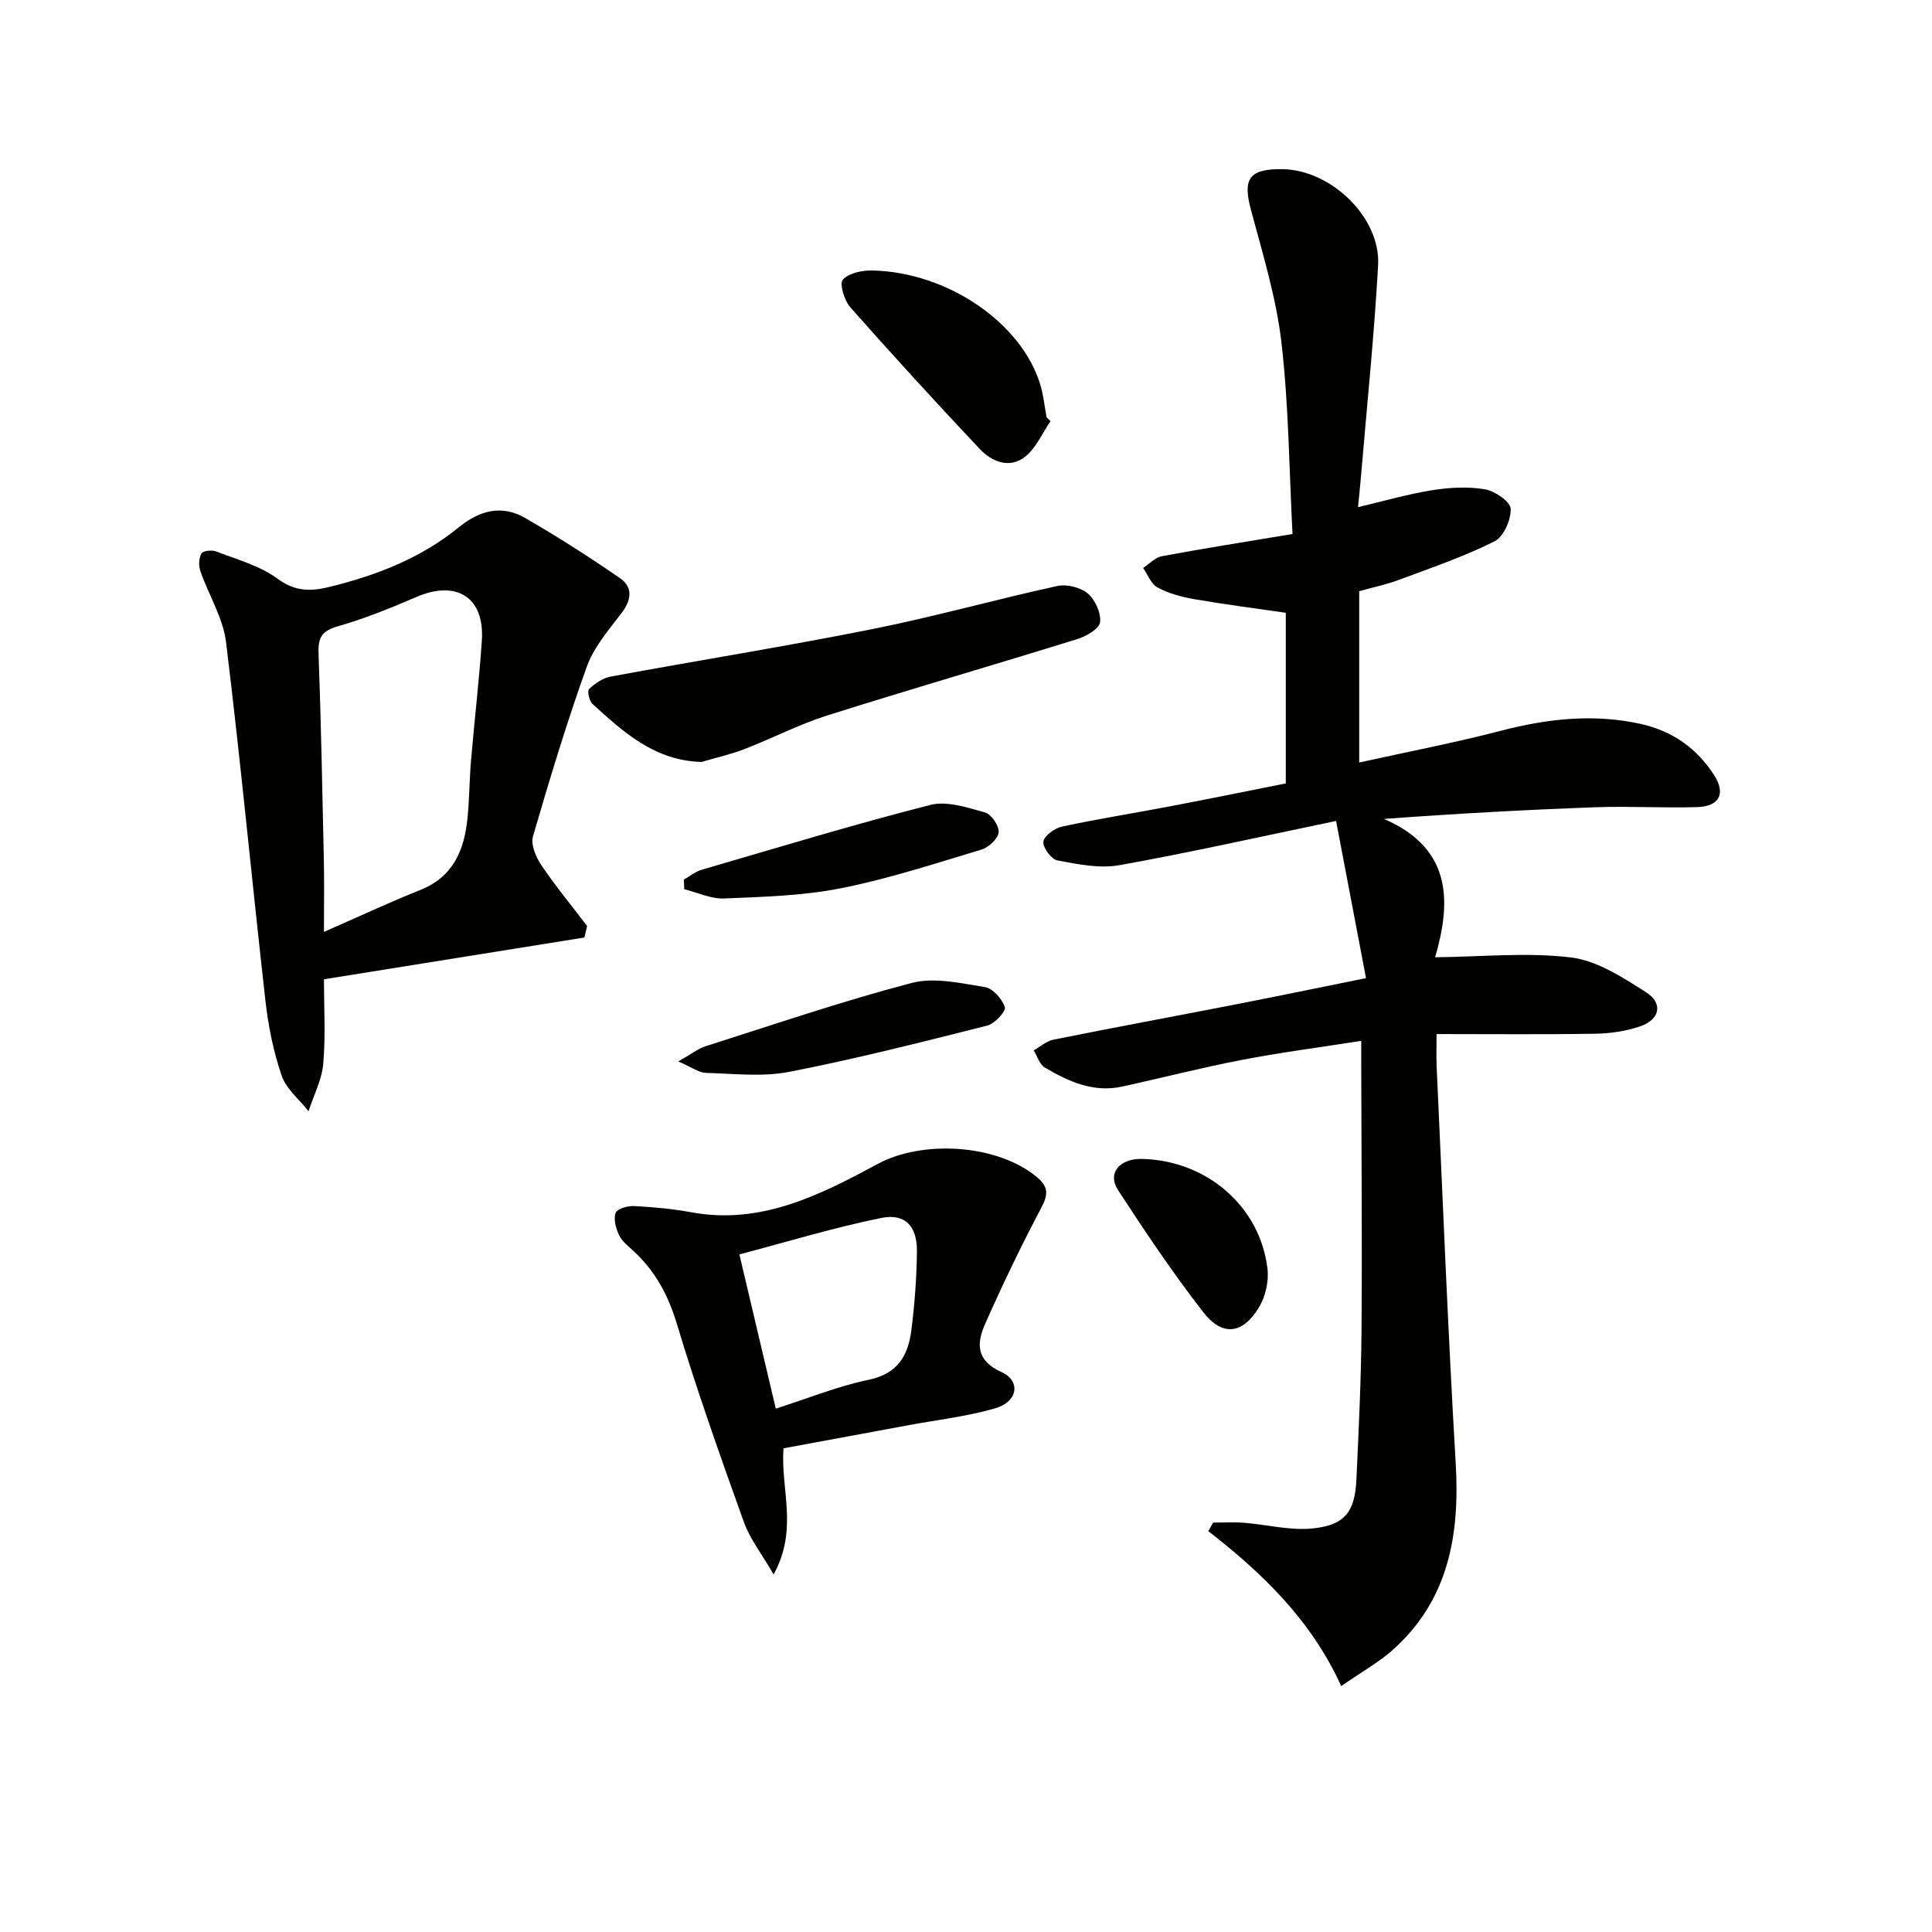
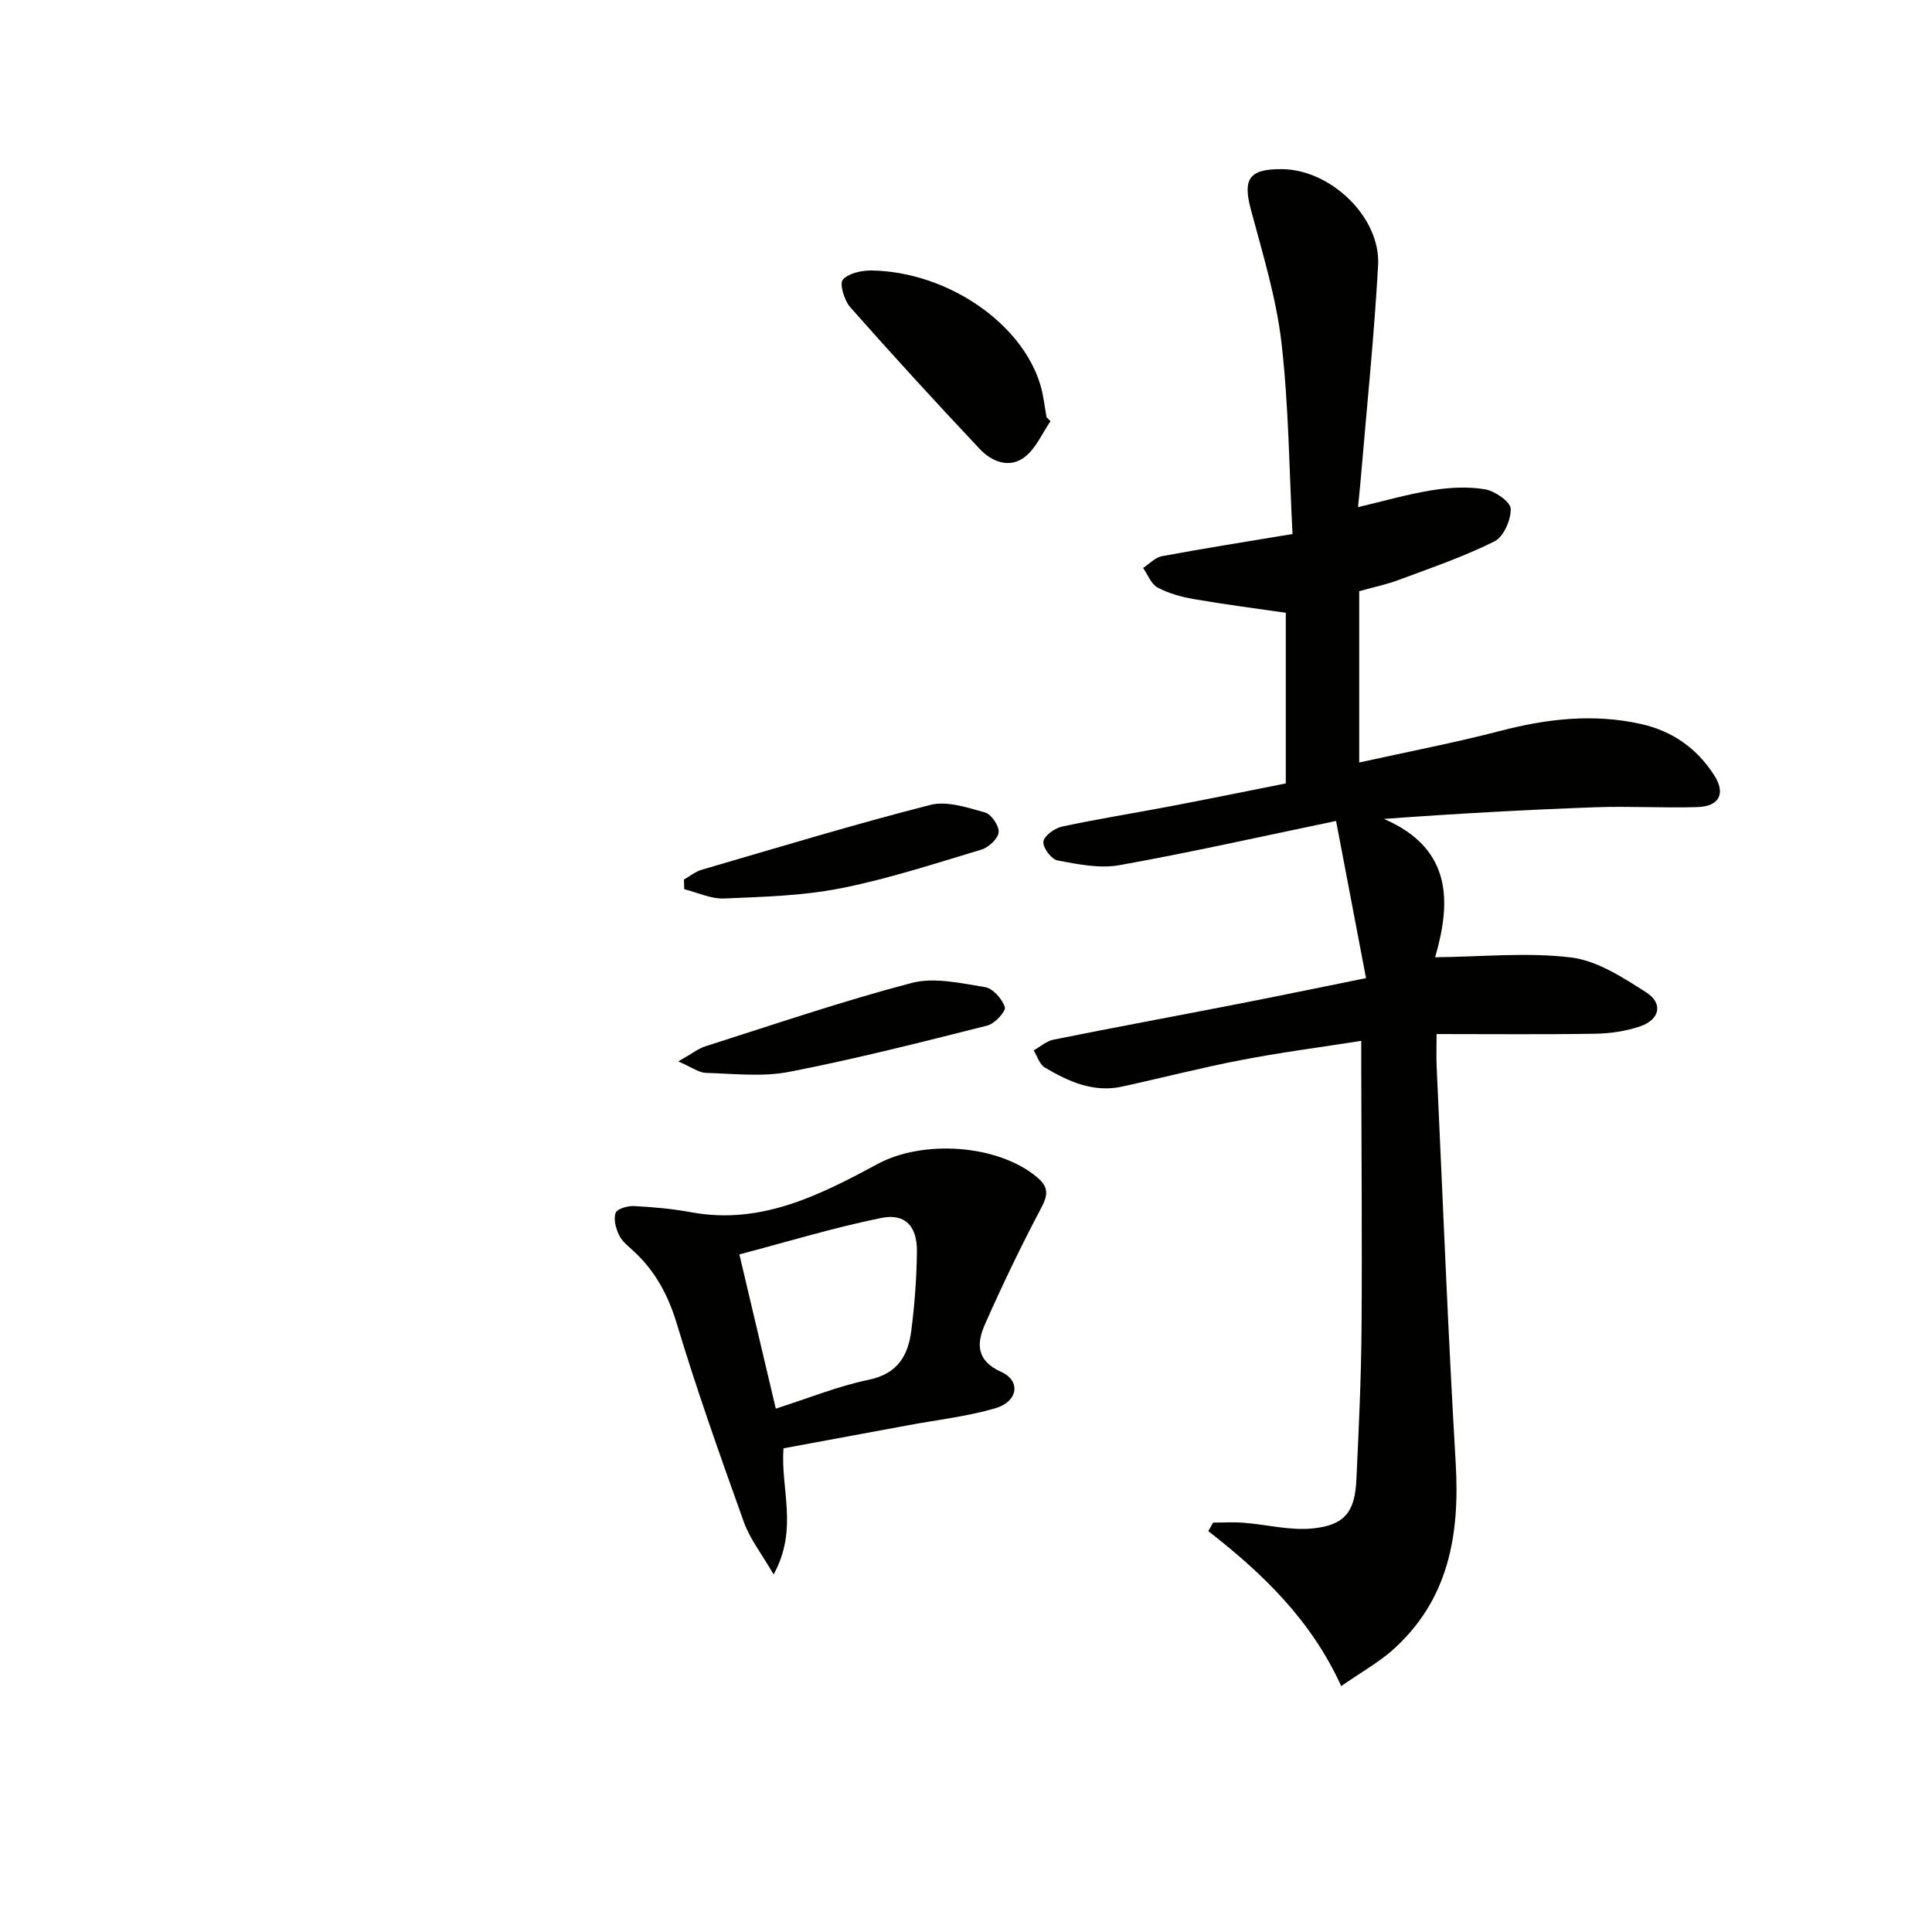
<svg xmlns="http://www.w3.org/2000/svg" enable-background="new 0 0 400 400" viewBox="0 0 400 400">
  <g fill="#010100">
    <path d="m277.68 349.09c-6.2-13.67-16.3-23.36-27.52-32.09.33-.59.67-1.17 1-1.76 2.11 0 4.23-.14 6.33.03 4.77.37 9.6 1.65 14.26 1.18 6.71-.68 8.77-3.45 9.08-10.15.48-10.3.97-20.61 1.06-30.91.14-18.16-.02-36.32-.06-54.48 0-1.47 0-2.95 0-5.41-8.62 1.35-16.76 2.41-24.81 3.96-8.29 1.59-16.47 3.71-24.72 5.51-5.93 1.29-11.1-1.05-15.99-3.96-1.08-.64-1.55-2.33-2.3-3.54 1.36-.76 2.65-1.93 4.1-2.22 12.69-2.55 25.42-4.9 38.12-7.38 8.43-1.64 16.83-3.39 26.59-5.36-2.07-10.84-4.06-21.3-6.2-32.54-15.73 3.27-30.25 6.54-44.88 9.16-4.1.73-8.61-.2-12.81-.99-1.26-.24-3.07-2.68-2.91-3.89s2.32-2.78 3.84-3.11c7.44-1.6 14.96-2.78 22.44-4.21 7.79-1.48 15.56-3.07 23.91-4.73 0-12.08 0-23.53 0-35.33-6-.87-12.53-1.71-19.02-2.83-2.59-.45-5.25-1.18-7.54-2.41-1.33-.71-2.01-2.65-2.98-4.04 1.28-.84 2.48-2.17 3.87-2.43 8.62-1.61 17.29-2.97 27.06-4.6-.69-13.19-.77-26.5-2.29-39.64-1.08-9.31-3.91-18.45-6.34-27.57-1.69-6.34-.35-8.39 6.46-8.33 10.1.09 20.45 9.98 19.89 19.92-.82 14.76-2.35 29.48-3.59 44.21-.15 1.77-.34 3.54-.57 5.85 5.53-1.3 10.43-2.73 15.43-3.52 3.57-.56 7.36-.77 10.88-.17 2.05.35 5.24 2.55 5.3 4.02.09 2.28-1.47 5.82-3.36 6.76-6.34 3.16-13.11 5.48-19.77 7.96-2.62.98-5.39 1.55-8.23 2.35v35.47c10.03-2.22 19.73-4.08 29.28-6.56 9.64-2.51 19.22-3.6 29.04-1.42 6.51 1.45 11.56 5.02 15.14 10.56 2.47 3.82 1.15 6.5-3.45 6.65-6.99.22-14-.22-20.98.03-14.41.52-28.8 1.31-43.91 2.42 14.55 6.26 13.73 17.8 10.6 28.64 9.86-.1 19.15-1.07 28.18.05 5.41.67 10.71 4.15 15.52 7.22 3.56 2.27 2.82 5.64-1.24 7.03-2.93 1-6.15 1.48-9.26 1.53-10.8.18-21.61.07-32.9.07 0 2.48-.08 4.58.01 6.67 1.27 27.4 2.34 54.82 3.95 82.2.88 15-1.51 28.56-13.38 38.94-2.85 2.44-6.19 4.32-10.33 7.19z" />
-     <path d="m121 194.1c-17.71 2.84-35.42 5.68-53.93 8.65 0 5.6.36 11.57-.14 17.46-.29 3.35-1.99 6.57-3.05 9.85-1.92-2.44-4.63-4.6-5.57-7.37-1.7-4.96-2.76-10.23-3.35-15.46-2.8-24.75-5.13-49.56-8.16-74.28-.62-5.05-3.61-9.79-5.32-14.73-.38-1.1-.32-2.69.23-3.64.33-.57 2.19-.75 3.08-.4 4.32 1.68 9.03 2.95 12.66 5.63 3.58 2.64 6.81 2.67 10.57 1.75 9.79-2.38 19.08-5.96 26.96-12.38 4.37-3.56 8.92-4.72 13.76-1.93 6.69 3.85 13.22 8.04 19.58 12.42 2.81 1.94 2.42 4.59.3 7.35-2.66 3.47-5.69 7-7.13 11.01-4.15 11.56-7.71 23.33-11.14 35.13-.49 1.69.59 4.27 1.7 5.92 2.94 4.36 6.31 8.44 9.5 12.63-.19.8-.37 1.6-.55 2.39zm-53.93-1.16c7.26-3.18 13.53-6.12 19.95-8.68 6.84-2.73 9.11-8.27 9.77-14.87.4-3.96.39-7.96.73-11.93.7-8.28 1.68-16.53 2.24-24.82.61-8.96-5.22-12.64-13.55-9.04-5.32 2.3-10.74 4.48-16.3 6.08-3.23.93-4.08 2.3-3.96 5.5.51 14.13.79 28.27 1.09 42.41.11 4.66.03 9.31.03 15.35z" />
    <path d="m160.17 325.97c-2.52-4.35-4.91-7.36-6.14-10.79-4.87-13.59-9.72-27.22-13.88-41.04-1.8-5.99-4.48-10.98-9-15.14-1.1-1.01-2.38-2.01-2.99-3.3-.66-1.38-1.17-3.29-.7-4.58.32-.86 2.51-1.49 3.82-1.42 3.97.21 7.96.57 11.86 1.29 14.46 2.66 26.67-3.6 38.62-10.03 9.21-4.96 24.65-4.13 32.9 2.73 2.37 1.97 2.42 3.54.96 6.31-4.17 7.88-8.04 15.93-11.65 24.08-1.76 3.96-1.98 7.58 3.36 9.98 4.08 1.84 3.42 6.15-1.26 7.51-5.85 1.7-12 2.39-18.02 3.51-8.61 1.6-17.21 3.18-25.84 4.78-.62 8.5 3.13 16.69-2.04 26.11zm-7.09-66.26c2.72 11.5 5.09 21.56 7.54 31.93 6.64-2.11 12.83-4.64 19.26-5.98 6-1.24 8.14-5.04 8.8-10.2.69-5.43 1.1-10.92 1.16-16.39.05-5.17-2.42-7.91-7.36-6.91-9.95 2.02-19.7 5.01-29.4 7.55z" />
-     <path d="m145.27 157.75c-9.76-.24-16.19-6.19-22.62-12.02-.67-.61-1.1-2.7-.68-3.09 1.23-1.15 2.84-2.26 4.46-2.56 18.06-3.34 36.21-6.24 54.21-9.84 12.82-2.56 25.45-6.12 38.23-8.91 1.96-.43 4.81.26 6.32 1.53 1.54 1.29 2.79 4.04 2.57 5.96-.16 1.35-2.84 2.91-4.67 3.48-17.26 5.36-34.62 10.39-51.85 15.84-5.83 1.84-11.33 4.72-17.05 6.93-2.89 1.12-5.95 1.8-8.92 2.68z" />
+     <path d="m145.27 157.75z" />
    <path d="m217.5 87.2c-1.73 2.51-3 5.59-5.29 7.38-3.21 2.51-6.88 1.02-9.39-1.65-9.08-9.64-18.03-19.42-26.8-29.34-1.23-1.4-2.26-4.88-1.52-5.69 1.26-1.38 4.02-1.95 6.13-1.9 15.54.35 30.84 10.81 34.74 23.6.67 2.19.89 4.52 1.31 6.79.27.27.55.54.82.81z" />
    <path d="m140.42 219.76c2.84-1.61 4.15-2.67 5.64-3.14 14.19-4.51 28.3-9.34 42.69-13.11 4.69-1.23 10.17.06 15.18.86 1.63.26 3.57 2.45 4.11 4.15.27.85-2.09 3.43-3.61 3.81-13.61 3.43-27.23 6.9-41 9.58-5.57 1.09-11.51.38-17.27.22-1.46-.04-2.88-1.14-5.74-2.37z" />
    <path d="m141.6 182.1c1.22-.69 2.37-1.65 3.69-2.03 15.74-4.59 31.44-9.36 47.31-13.42 3.45-.88 7.66.54 11.33 1.56 1.31.36 2.95 2.77 2.83 4.1-.12 1.32-2.05 3.13-3.54 3.58-9.64 2.9-19.26 6.06-29.11 8.01-7.9 1.57-16.11 1.78-24.21 2.12-2.71.11-5.49-1.24-8.24-1.92-.01-.65-.04-1.33-.06-2z" />
-     <path d="m236.44 239.94c13.39.31 24.48 9.84 25.98 22.78.3 2.58-.42 5.72-1.76 7.95-3.37 5.57-7.58 6.1-11.54 1-6.3-8.11-12.04-16.67-17.65-25.28-2.27-3.49.34-6.56 4.97-6.45z" />
  </g>
</svg>